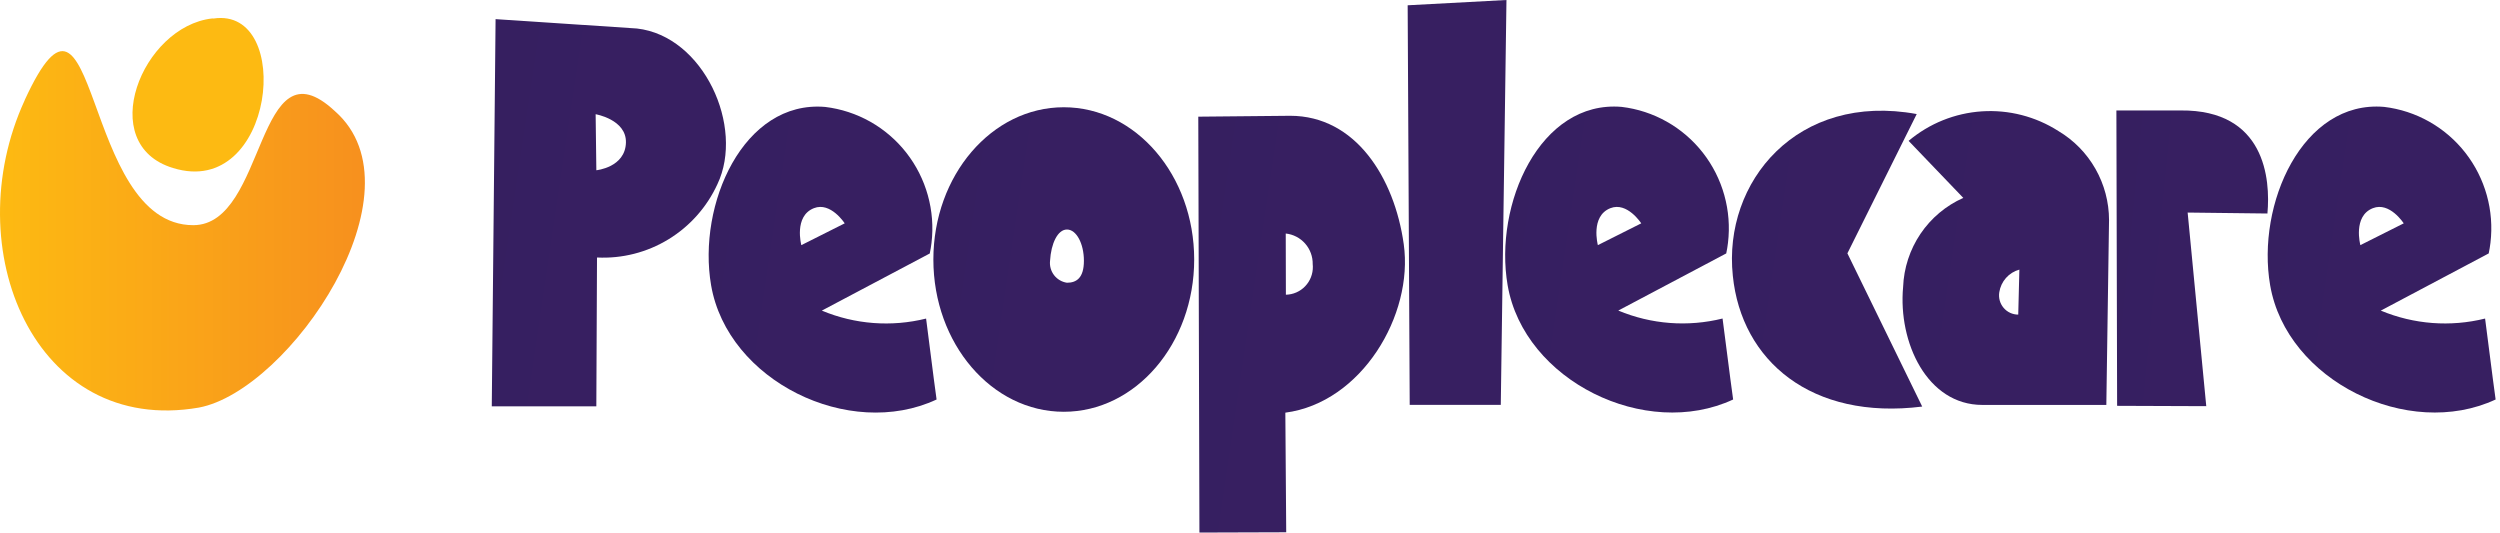
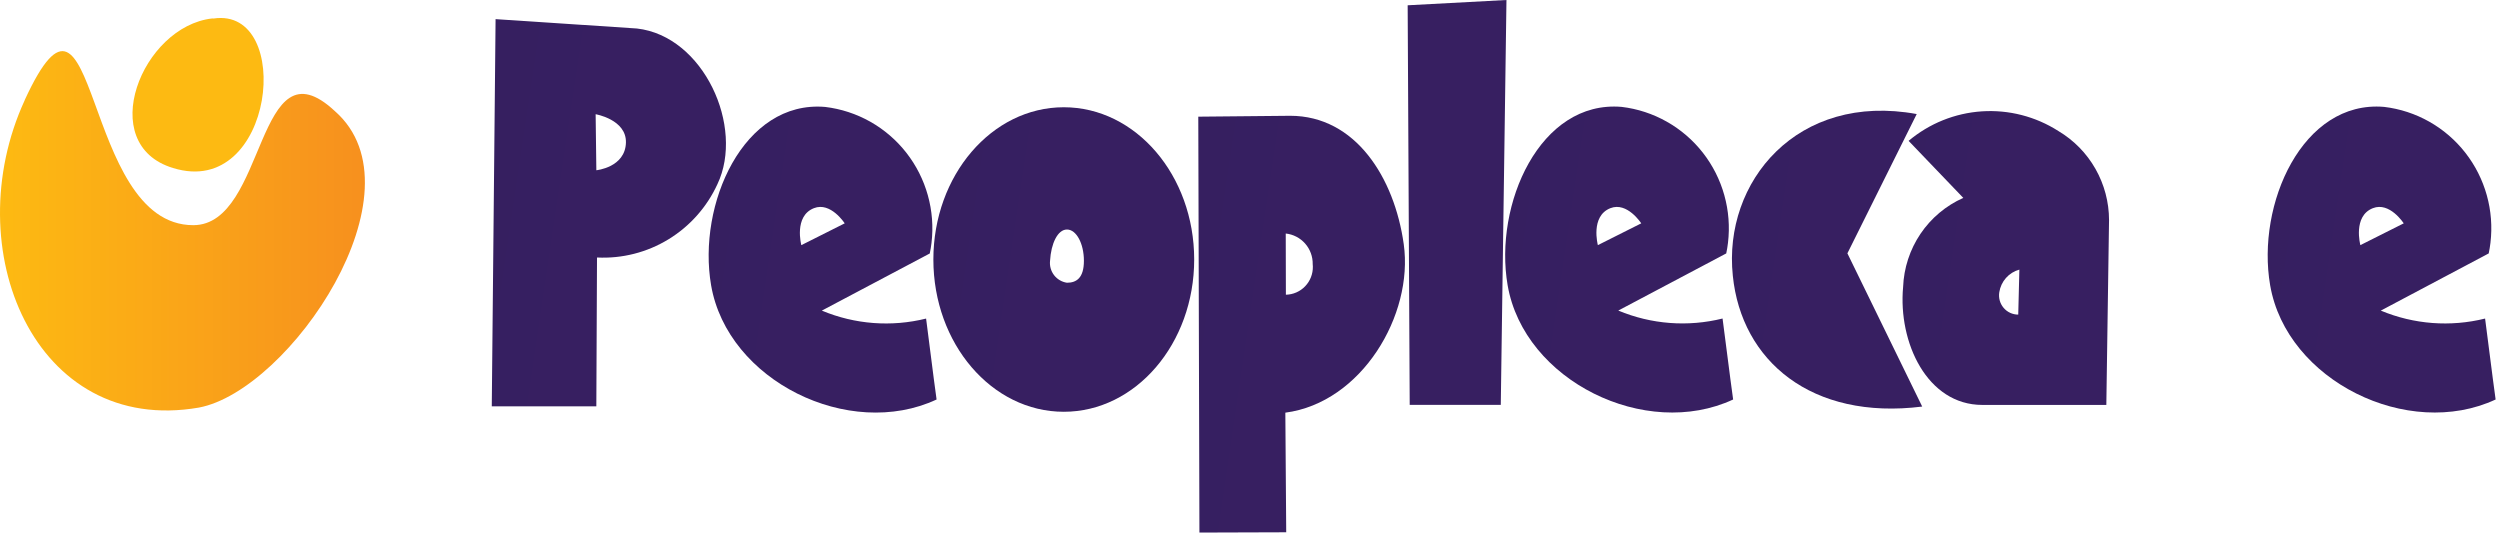
<svg xmlns="http://www.w3.org/2000/svg" width="169" height="36" viewBox="0 0 169 36" fill="none">
  <path d="M1.662 6.794C-2.936 16.811 2.333 29.478 13.448 27.552C19.579 26.393 28.776 12.911 22.645 7.519C17.279 2.508 18.061 15.222 13.064 15.222C5.446 15.222 6.664 -4.051 1.683 6.738" fill="url(#paint0_linear)" />
  <path d="M14.347 1.247C9.585 1.781 6.41 9.764 11.702 11.359C18.577 13.486 19.903 0.443 14.437 1.252" fill="url(#paint1_linear)" />
  <path d="M95.158 0.357L101.837 0L101.453 27.367H95.296L95.158 0.357Z" fill="#371F61" />
  <path d="M117.139 18.644C116.465 12.276 121.512 6.229 129.57 7.71L124.884 17.126L129.941 27.484C122.45 28.423 117.72 24.384 117.139 18.644Z" fill="url(#paint2_radial)" />
-   <path d="M143.117 27.434L143.068 7.467H147.414C153.126 7.414 153.491 12.104 153.278 14.433L147.885 14.369L149.143 27.457L143.117 27.434Z" fill="url(#paint3_radial)" />
  <path d="M33.244 27.467L33.501 1.294L43.057 1.927C47.566 2.436 50.341 8.574 48.498 12.45C47.788 13.998 46.633 15.298 45.183 16.181C43.732 17.065 42.052 17.492 40.358 17.407L40.312 27.467H33.244ZM40.265 7.724L40.313 11.509C40.313 11.509 42.267 11.322 42.313 9.639C42.353 8.076 40.264 7.721 40.264 7.721L40.265 7.724Z" fill="url(#paint4_radial)" />
  <path d="M86.889 27.896L86.948 35.982L81.081 36.001L81.004 7.887L87.216 7.827C91.642 7.827 94.269 12.027 94.894 16.513C95.561 21.293 92.048 27.221 86.889 27.896ZM86.916 15.787L86.926 19.923C87.419 19.913 87.888 19.708 88.229 19.351C88.571 18.994 88.758 18.516 88.749 18.021C88.749 17.966 88.744 17.912 88.739 17.858C88.748 17.347 88.566 16.851 88.229 16.467C87.892 16.084 87.425 15.841 86.919 15.786L86.916 15.787Z" fill="url(#paint5_radial)" />
  <path d="M117.16 27.006C111.248 29.762 103.029 25.744 101.916 19.283C100.974 13.815 104.1 6.752 109.627 7.226C110.699 7.354 111.735 7.694 112.676 8.226C113.617 8.757 114.445 9.469 115.112 10.322C115.779 11.175 116.273 12.152 116.564 13.197C116.856 14.241 116.94 15.334 116.812 16.411C116.784 16.653 116.744 16.893 116.694 17.131L109.395 20.994C111.628 21.927 114.098 22.115 116.445 21.532C116.904 25.164 117.16 27.006 117.16 27.006ZM108.016 16.571L110.948 15.098C110.948 15.098 109.999 13.625 108.864 14.072C107.491 14.61 108.016 16.571 108.016 16.571Z" fill="url(#paint6_radial)" />
-   <path d="M168.704 27.006C162.792 29.762 154.575 25.744 153.462 19.283C152.519 13.815 155.647 6.752 161.169 7.226C162.241 7.354 163.277 7.694 164.218 8.225C165.159 8.757 165.987 9.469 166.654 10.322C167.321 11.175 167.815 12.152 168.107 13.197C168.399 14.241 168.483 15.334 168.355 16.411C168.327 16.652 168.287 16.893 168.237 17.131L160.942 20.997C163.174 21.929 165.645 22.117 167.992 21.534C168.449 25.164 168.704 27.006 168.704 27.006ZM159.561 16.571L162.492 15.098C162.492 15.098 161.543 13.625 160.408 14.072C159.034 14.61 159.561 16.571 159.561 16.571Z" fill="url(#paint7_radial)" />
+   <path d="M168.704 27.006C162.792 29.762 154.575 25.744 153.462 19.283C152.519 13.815 155.647 6.752 161.169 7.226C162.241 7.354 163.277 7.694 164.218 8.225C165.159 8.757 165.987 9.469 166.654 10.322C167.321 11.175 167.815 12.152 168.107 13.197C168.399 14.241 168.483 15.334 168.355 16.411C168.327 16.652 168.287 16.893 168.237 17.131L160.942 20.997C163.174 21.929 165.645 22.117 167.992 21.534C168.449 25.164 168.704 27.006 168.704 27.006M159.561 16.571L162.492 15.098C162.492 15.098 161.543 13.625 160.408 14.072C159.034 14.61 159.561 16.571 159.561 16.571Z" fill="url(#paint7_radial)" />
  <path d="M129.022 9.522C130.421 8.345 132.155 7.647 133.975 7.527C135.794 7.408 137.605 7.873 139.144 8.856C140.187 9.475 141.051 10.356 141.652 11.413C142.253 12.47 142.57 13.666 142.571 14.884L142.388 27.373H134.004C130.277 27.373 128.307 23.153 128.65 19.407C128.699 18.119 129.106 16.872 129.825 15.806C130.545 14.74 131.548 13.899 132.719 13.378L129.022 9.522ZM136.433 21.267L136.51 18.225C136.161 18.321 135.846 18.516 135.605 18.788C135.365 19.059 135.207 19.395 135.152 19.755C135.122 19.942 135.132 20.133 135.182 20.315C135.232 20.497 135.322 20.666 135.444 20.81C135.566 20.954 135.717 21.07 135.888 21.148C136.059 21.227 136.245 21.268 136.433 21.267Z" fill="url(#paint8_radial)" />
  <path d="M63.313 27.006C57.401 29.768 49.185 25.747 48.071 19.286C47.129 13.818 50.255 6.755 55.784 7.229C56.856 7.358 57.892 7.698 58.834 8.229C59.775 8.761 60.603 9.474 61.27 10.327C61.937 11.181 62.431 12.158 62.722 13.203C63.014 14.248 63.098 15.341 62.97 16.419C62.941 16.659 62.902 16.898 62.852 17.135L55.555 20.997C57.787 21.93 60.258 22.118 62.604 21.535C63.057 25.165 63.313 27.006 63.313 27.006ZM54.17 16.572L57.102 15.098C57.102 15.098 56.153 13.626 55.021 14.072C53.647 14.61 54.17 16.572 54.17 16.572Z" fill="url(#paint9_radial)" />
  <path d="M71.912 7.25C76.781 7.25 80.727 11.859 80.727 17.542C80.727 23.225 76.781 27.836 71.912 27.836C67.043 27.836 63.096 23.228 63.096 17.542C63.096 11.856 67.044 7.25 71.912 7.25ZM70.983 17.631C70.946 17.979 71.044 18.328 71.257 18.604C71.471 18.881 71.783 19.063 72.128 19.113C72.762 19.113 73.272 18.798 73.272 17.631C73.272 16.463 72.76 15.515 72.128 15.515C71.496 15.515 71.051 16.464 70.983 17.631Z" fill="url(#paint10_radial)" />
  <defs>
    <linearGradient id="paint0_linear" x1="6.00103e-05" y1="15.603" x2="24.666" y2="15.603" gradientUnits="userSpaceOnUse">
      <stop stop-color="#FDBA12" />
      <stop offset="1" stop-color="#F7901E" />
    </linearGradient>
    <linearGradient id="paint1_linear" x1="113.01" y1="412.73" x2="215.998" y2="412.73" gradientUnits="userSpaceOnUse">
      <stop stop-color="#FDBA12" />
      <stop offset="1" stop-color="#F7901E" />
    </linearGradient>
    <radialGradient id="paint2_radial" cx="0" cy="0" r="1" gradientUnits="userSpaceOnUse" gradientTransform="translate(1558.47 686.582) scale(2063.49 3230.3)">
      <stop stop-color="#6A2C88" />
      <stop offset="0.238" stop-color="#5D297E" />
      <stop offset="0.677" stop-color="#3B2064" />
      <stop offset="1" stop-color="#1E184E" />
    </radialGradient>
    <radialGradient id="paint3_radial" cx="0" cy="0" r="1" gradientUnits="userSpaceOnUse" gradientTransform="translate(1292.12 681.667) scale(1644.98 3207.01)">
      <stop stop-color="#6A2C88" />
      <stop offset="0.238" stop-color="#5D297E" />
      <stop offset="0.677" stop-color="#3B2064" />
      <stop offset="1" stop-color="#1E184E" />
    </radialGradient>
    <radialGradient id="paint4_radial" cx="0" cy="0" r="1" gradientUnits="userSpaceOnUse" gradientTransform="translate(1807.25 884.044) scale(2539.75 4198.97)">
      <stop stop-color="#6A2C88" />
      <stop offset="0.238" stop-color="#5D297E" />
      <stop offset="0.677" stop-color="#3B2064" />
      <stop offset="1" stop-color="#1E184E" />
    </radialGradient>
    <radialGradient id="paint5_radial" cx="0" cy="0" r="1" gradientUnits="userSpaceOnUse" gradientTransform="translate(1646.57 958.037) scale(2241.3 4519.86)">
      <stop stop-color="#6A2C88" />
      <stop offset="0.238" stop-color="#5D297E" />
      <stop offset="0.677" stop-color="#3B2064" />
      <stop offset="1" stop-color="#1E184E" />
    </radialGradient>
    <radialGradient id="paint6_radial" cx="0" cy="0" r="1" gradientUnits="userSpaceOnUse" gradientTransform="translate(1828.62 704.816) scale(2472.5 3318.66)">
      <stop stop-color="#6A2C88" />
      <stop offset="0.238" stop-color="#5D297E" />
      <stop offset="0.677" stop-color="#3B2064" />
      <stop offset="1" stop-color="#1E184E" />
    </radialGradient>
    <radialGradient id="paint7_radial" cx="0" cy="0" r="1" gradientUnits="userSpaceOnUse" gradientTransform="translate(1880.02 704.816) scale(2472.01 3318.41)">
      <stop stop-color="#6A2C88" />
      <stop offset="0.238" stop-color="#5D297E" />
      <stop offset="0.677" stop-color="#3B2064" />
      <stop offset="1" stop-color="#1E184E" />
    </radialGradient>
    <radialGradient id="paint8_radial" cx="0" cy="0" r="1" gradientUnits="userSpaceOnUse" gradientTransform="translate(1692.98 677.466) scale(2239.68 3186.94)">
      <stop stop-color="#6A2C88" />
      <stop offset="0.238" stop-color="#5D297E" />
      <stop offset="0.677" stop-color="#3B2064" />
      <stop offset="1" stop-color="#1E184E" />
    </radialGradient>
    <radialGradient id="paint9_radial" cx="0" cy="0" r="1" gradientUnits="userSpaceOnUse" gradientTransform="translate(1774.56 704.834) scale(2471.99 3318.5)">
      <stop stop-color="#6A2C88" />
      <stop offset="0.238" stop-color="#5D297E" />
      <stop offset="0.677" stop-color="#3B2064" />
      <stop offset="1" stop-color="#1E184E" />
    </radialGradient>
    <radialGradient id="paint10_radial" cx="0" cy="0" r="1" gradientUnits="userSpaceOnUse" gradientTransform="translate(2038.75 701.562) scale(2828.51 3302.63)">
      <stop stop-color="#6A2C88" />
      <stop offset="0.238" stop-color="#5D297E" />
      <stop offset="0.677" stop-color="#3B2064" />
      <stop offset="1" stop-color="#1E184E" />
    </radialGradient>
  </defs>
</svg>